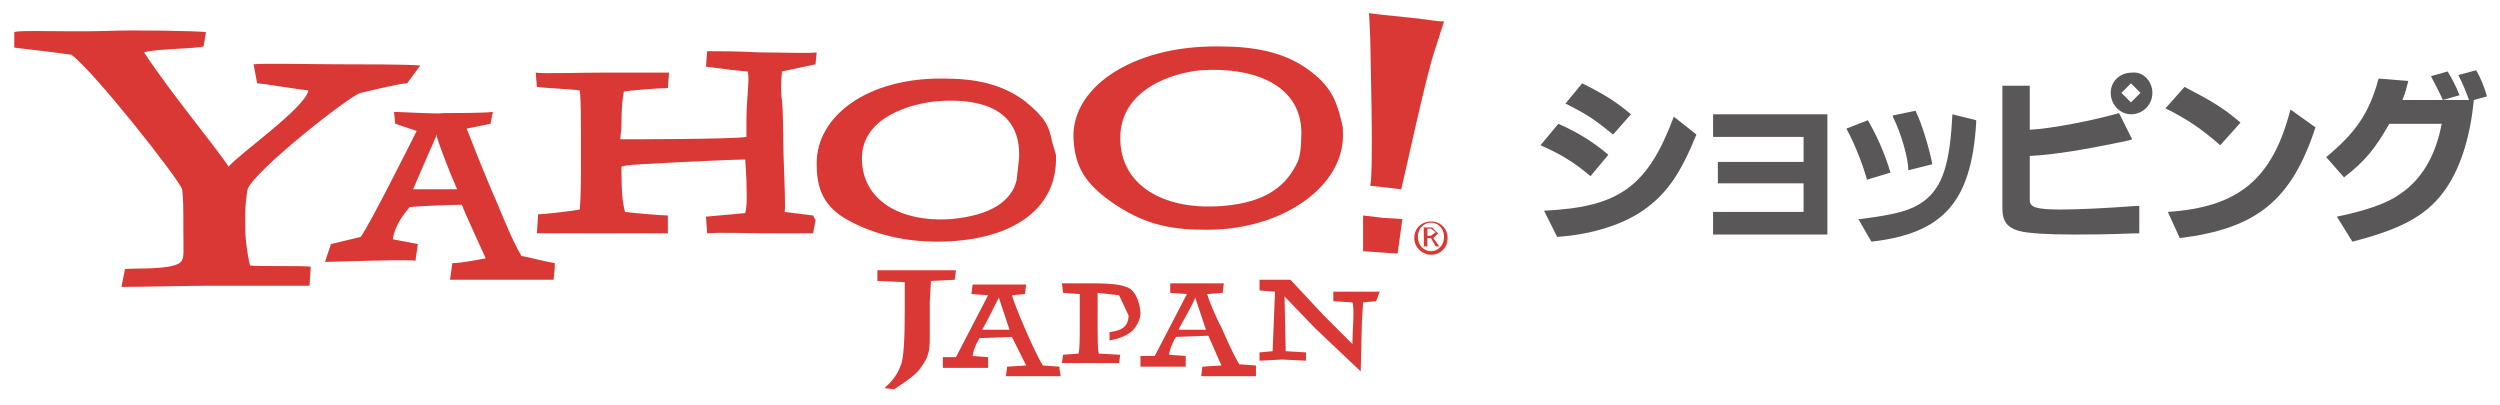
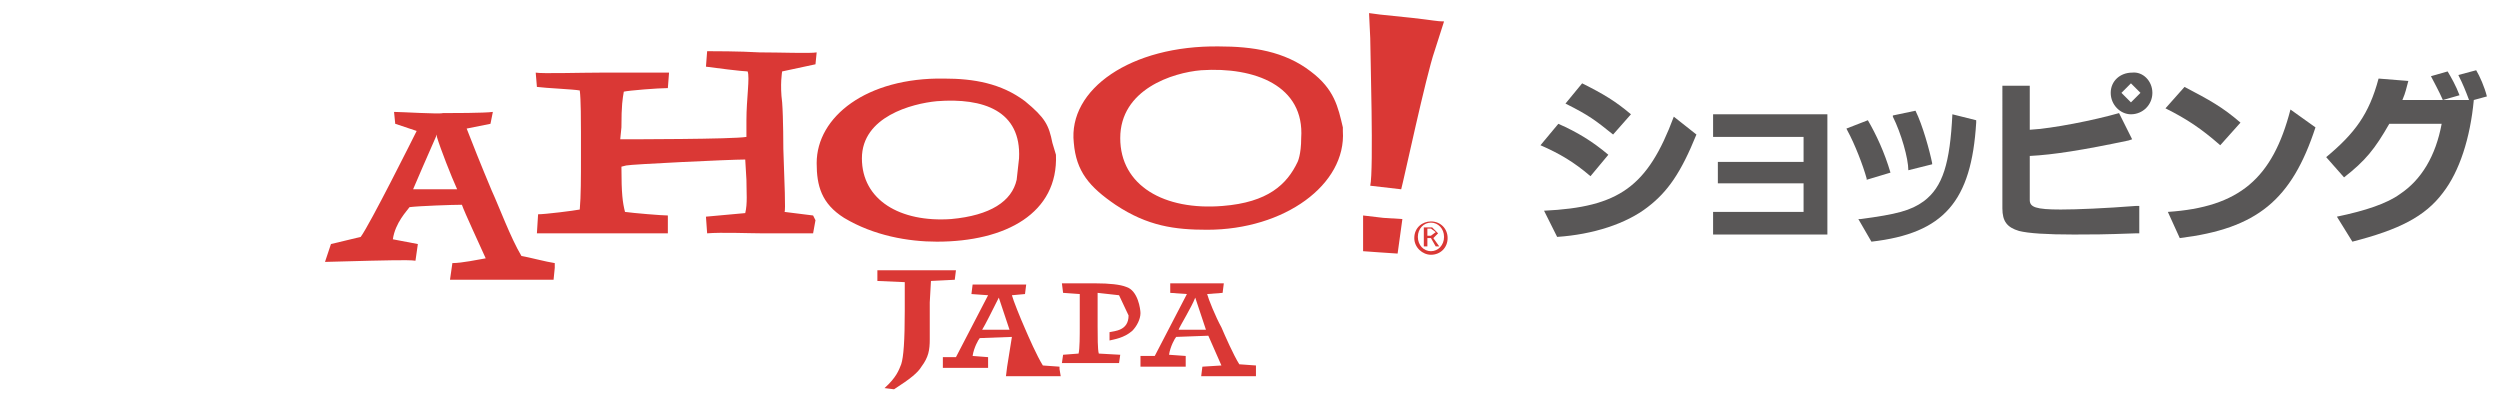
<svg xmlns="http://www.w3.org/2000/svg" version="1.1" id="レイヤー_1" x="0px" y="0px" viewBox="0 0 210 34" style="enable-background:new 0 0 210 34;" xml:space="preserve">
  <style type="text/css">
	.st0{fill:#2F1E13;}
	.st1{fill-rule:evenodd;clip-rule:evenodd;fill:#2F1E13;}
	.st2{fill:#B51E23;}
	.st3{fill:#040000;}
	.st4{fill:#DA3835;}
	.st5{fill:#595757;}
	.st6{clip-path:url(#SVGID_2_);}
	.st7{clip-path:url(#SVGID_6_);}
	.st8{clip-path:url(#SVGID_10_);}
	.st9{fill:#FFFFFF;}
</style>
  <g>
    <path class="st4" d="M120.2,18.6c0.8,0,1.4,0.6,1.4,1.4c0,0.8-0.6,1.4-1.4,1.4c-0.7,0-1.4-0.6-1.4-1.4   C118.8,19.1,119.5,18.6,120.2,18.6 M120.2,21.1c0.6,0,1.1-0.5,1.1-1.2c0-0.7-0.5-1.2-1.1-1.2c-0.6,0-1.1,0.5-1.1,1.2   C119.1,20.6,119.6,21.1,120.2,21.1 M119.7,19.1h0.6l0.5,0.5l-0.4,0.4l0.5,0.7h-0.3l-0.4-0.7h-0.3v0.7h-0.3V19.1z M119.9,19.8h0.3   l0.4-0.3l-0.4-0.3h-0.3V19.8z" />
-     <path class="st4" d="M34.2,7c-0.6,0-3,0.6-3.9,0.8c-0.9,0.2-9,6.6-9.5,8.1c-0.1,0.5-0.2,1.4-0.2,2.1l0,1.2c0,0.9,0.2,2.3,0.4,3.1   c0.5,0.1,4.4,0,5.1,0.1l-0.1,1.6c-0.7,0-5.6,0-8.4,0c-1.4,0-6,0.1-7.4,0.1l0.3-1.5c0.8-0.1,4,0.1,4.7-0.6c0.3-0.4,0.2-0.8,0.2-2.9   v-1c0-0.5,0-1.4-0.1-2.2c-0.3-0.9-7.4-9.9-9.3-11.3C5.4,4.5,2.1,4.1,1.2,4l0-1.3c0.4-0.2,4.1,0,7.7-0.1c2.4-0.1,7.8,0,8.4,0.1   l-0.2,1.2c-0.7,0.2-4.1,0.2-5,0.5c2.3,3.5,6,7.9,7.1,9.6C20,13,25.7,9,25.9,7.6C25,7.5,22,7,21.6,7l-0.3-1.6c0.8-0.1,5,0,7.2,0   c1.8,0,5.7,0,6.8,0.1L34.2,7" />
    <path class="st4" d="M46.5,23.5c-0.3,0-3.2,0-4.3,0c-0.6,0-3.9,0-4.4,0l0.2-1.4c0.8,0,2.2-0.3,2.8-0.4c-0.4-0.9-1.8-3.9-2-4.5   c-0.8,0-3.6,0.1-4.4,0.2c-0.2,0.3-1.2,1.3-1.4,2.7l2.1,0.4l-0.2,1.4c-0.6-0.1-3.2,0-3.8,0L27.3,22l0.5-1.5l2.5-0.6   c0.8-1.1,4.4-8.3,4.7-8.9l-1.8-0.6l-0.1-1c0.6,0,3.8,0.2,4.1,0.1c0.7,0,3.5,0,4.2-0.1l-0.2,1l-2,0.4c0.3,0.8,1.3,3.3,2.1,5.2   c0.6,1.3,1.6,4,2.5,5.5c0.6,0.1,2.1,0.5,2.8,0.6l0,0.4L46.5,23.5 M36.7,11.5l0-0.2c-0.7,1.6-1.8,4.1-2,4.6h3.7   C37.9,14.8,37,12.5,36.7,11.5" />
    <path class="st4" d="M68.3,19.6c-0.5,0-3,0-4.3,0c-1,0-3.4-0.1-4.6,0l-0.1-1.4l3.3-0.3c0.2-0.8,0.1-1.8,0.1-2.8l-0.1-1.7   c-1.3,0-9.6,0.4-10,0.5L52.2,14c0,2.3,0.1,3,0.3,3.8c0.7,0.1,3.1,0.3,3.6,0.3l0,1.5c-0.6,0-4.3,0-5.5,0c-1.4,0-4.8,0-5.5,0l0.1-1.6   c0.6,0,3-0.3,3.5-0.4c0.1-1.1,0.1-2.7,0.1-4.4v-2.1c0-0.7,0-2.8-0.1-3.5c-0.5-0.1-2.9-0.2-3.6-0.3l-0.1-1.2c0.5,0.1,3.8,0,5.5,0   c1.6,0,5.3,0,5.7,0l-0.1,1.3c-0.8,0-3.3,0.2-3.7,0.3c-0.1,0.6-0.2,1.1-0.2,3l-0.1,1c0.7,0,9.5,0,10.6-0.2v-1.4   c0-1.8,0.3-3.6,0.1-4.1C62.4,6,60,5.7,59.3,5.6l0.1-1.3c0.5,0,2.7,0,4.4,0.1c1.7,0,4.3,0.1,4.8,0l-0.1,1l-2.8,0.6   c0,0-0.2,1.1,0,2.6c0.1,1.3,0.1,3.9,0.1,3.9c0.1,2.9,0.2,5.2,0.1,5.3l2.4,0.3l0.2,0.4L68.3,19.6" />
    <path class="st4" d="M88.7,13c0.2,4.9-4.2,7.3-10,7.3c-2.4,0-5.3-0.5-7.8-2c-1.9-1.2-2.3-2.7-2.3-4.6c0-3.9,4.2-7.2,10.7-7.1   c2.5,0,4.8,0.4,6.8,1.9c1.7,1.4,2,2,2.3,3.5L88.7,13 M85.6,13.3c0.2-4-3-5.1-6.9-4.8c-2.1,0.2-6.3,1.3-6.3,4.8   c0,3.5,3.2,5.4,7.5,5.1c3.3-0.3,5.1-1.5,5.5-3.3L85.6,13.3z" />
    <path class="st4" d="M117.7,15.9l-2.6-0.3c0.3-1.3,0-11.3,0-12.4L115,1.1c0.7,0.1,0.6,0.1,3.6,0.4c1.8,0.2,2.1,0.3,2.7,0.3   l-0.8,2.5C119.8,6.3,117.9,15.2,117.7,15.9 M115.9,21.2l-1.4-0.1l0-3l1.7,0.2l1.6,0.1l-0.4,2.9L115.9,21.2z" />
    <path class="st4" d="M112.8,11c0.3,4.5-4.9,8.3-11.4,8.3c-2.7,0-5-0.3-7.7-2.1c-2.2-1.5-3.3-2.8-3.5-5.2c-0.5-4.5,4.8-8.2,12.2-8.1   c2.8,0,5.5,0.4,7.7,2.1c2,1.5,2.3,3,2.7,4.7L112.8,11 M109.3,11.6c0.3-4.4-3.9-6-8.4-5.7c-2.4,0.2-6.8,1.6-6.8,5.7   c0,4,3.7,6.1,8.6,5.7c3.8-0.3,5.4-1.8,6.3-3.7C109,13.6,109.3,13,109.3,11.6" />
    <path class="st4" d="M80.2,23.5l-2,0.1l-0.1,1.8v3.1c0,0.9-0.1,1.5-0.7,2.3c-0.3,0.5-0.9,1-2.3,1.9l-0.8-0.1c1-0.9,1.2-1.5,1.4-2   c0.2-0.6,0.3-2,0.3-4.5v-0.7L76,23.7l-2.3-0.1l0-0.9c0.3,0,3,0,3.7,0c0.7,0,2.4,0,2.9,0L80.2,23.5" />
-     <path class="st4" d="M89.1,31.6l-2.3,0l-2.3,0l0.1-0.8l1.6-0.1L85,28.3l-2.7,0.1c-0.1,0.1-0.5,0.8-0.6,1.5L83,30l0,0.9l-1.9,0   l-1.9,0l0-0.9l1.1,0l2.7-5.2l-1.4-0.1l0.1-0.8l2.2,0l2.3,0l-0.1,0.8L85,24.8c0.1,0.4,0.7,1.9,1.1,2.8c0.3,0.7,1,2.3,1.5,3.1   l1.4,0.1l0,0.2L89.1,31.6 M83.9,25c-0.4,0.8-1.2,2.4-1.4,2.7l2.3,0L83.9,25" />
+     <path class="st4" d="M89.1,31.6l-2.3,0l-2.3,0l0.1-0.8L85,28.3l-2.7,0.1c-0.1,0.1-0.5,0.8-0.6,1.5L83,30l0,0.9l-1.9,0   l-1.9,0l0-0.9l1.1,0l2.7-5.2l-1.4-0.1l0.1-0.8l2.2,0l2.3,0l-0.1,0.8L85,24.8c0.1,0.4,0.7,1.9,1.1,2.8c0.3,0.7,1,2.3,1.5,3.1   l1.4,0.1l0,0.2L89.1,31.6 M83.9,25c-0.4,0.8-1.2,2.4-1.4,2.7l2.3,0L83.9,25" />
    <path class="st4" d="M105.5,31.6l-2.3,0l-2.3,0l0.1-0.8l1.6-0.1l-1.1-2.5l-2.7,0.1c-0.1,0.1-0.5,0.8-0.6,1.5l1.4,0.1l0,0.9l-1.9,0   l-1.9,0l0-0.9l1.2,0l2.7-5.2l-1.4-0.1l0-0.8l2.2,0l2.3,0l-0.1,0.8l-1.3,0.1c0.1,0.4,0.7,1.9,1.2,2.8c0.3,0.7,1,2.3,1.5,3.1l1.4,0.1   l0,0.2L105.5,31.6 M100.4,25c-0.3,0.8-1.3,2.4-1.4,2.7l2.3,0L100.4,25" />
    <path class="st4" d="M95.1,27.8c-0.7,0.6-1.5,0.7-1.9,0.8l0-0.7c0.4-0.1,1.6-0.1,1.6-1.4L94,24.8l-1.8-0.2c0,0.2,0,1.6,0,2.4l0,0.4   c0,0.8,0,2,0.1,2.3l1.8,0.1L94,30.5l-2.5,0l-2.3,0l0.1-0.7l1.3-0.1c0.1-0.4,0.1-1.5,0.1-2.3v-0.4l0-2.3l-1.4-0.1l-0.1-0.8H92   c1.2,0,2.1,0.1,2.6,0.3c1,0.3,1.2,1.9,1.2,2.2C95.8,26.8,95.5,27.4,95.1,27.8" />
-     <path class="st4" d="M115.6,25.3l-1.1,0.1l-0.1,1.6l-0.1,4.2l-3.8-3.6l-2.6-2.7l0.1,4.6l1.7,0.1l0,0.7l-2-0.1l-1.9,0.1v-0.7   l1.1-0.1l0.2-5l-1.3-0.1v-0.9c0.6,0,1.7,0,2.6,0l2.8,3l2.4,2.4c0-1,0.2-3,0-3.5l-1.6-0.1l0-0.8l2.1,0l1.8,0L115.6,25.3" />
    <path class="st5" d="M130.9,10.4c1.6,0.7,2.9,1.5,4.2,2.6l-1.5,1.8c-1.4-1.2-2.6-1.9-4.2-2.6L130.9,10.4 M142.5,11.3   c-1.3,3.2-2.4,4.8-4.1,6.1c-1.8,1.4-4.6,2.3-7.6,2.5l-1.1-2.2c6.3-0.3,8.7-2,10.9-7.9L142.5,11.3z M132.9,7   c1.8,0.9,2.8,1.5,4.1,2.6l-1.5,1.7c-1.5-1.2-2-1.6-4-2.6L132.9,7z" />
    <polygon class="st5" points="143.9,17.8 151.5,17.8 151.5,15.4 144.3,15.4 144.3,13.6 151.5,13.6 151.5,11.5 143.9,11.5 143.9,9.6    153.5,9.6 153.5,19.7 143.9,19.7  " />
    <path class="st5" d="M156.9,10.1c0.7,1.2,1.4,2.7,1.9,4.4l-2,0.6l0-0.1c-0.3-1.1-1-2.9-1.6-4l-0.1-0.2L156.9,10.1 M166,10.1l0,0.1   v0.1c-0.4,6.6-2.7,9.3-8.8,10l-1.1-1.9l0.1,0h0.1c3-0.4,4.2-0.7,5.3-1.5c1.6-1.2,2.2-3.2,2.4-7.3L166,10.1z M160.9,9.3   c0.6,1.2,1.2,3.4,1.4,4.4l0,0.1l-2,0.5c0-1-0.6-3.1-1.3-4.5l0-0.1L160.9,9.3z" />
    <path class="st5" d="M170.5,7.2v3.7c1.9-0.1,5.4-0.8,7.5-1.4l1.1,2.2l-0.3,0.1c-3.8,0.8-6.3,1.2-8.3,1.3v3.7c0,0.6,0.5,0.8,2.6,0.8   c1.4,0,3.7-0.1,6.3-0.3l0.3,0v2.3l-0.3,0c-2.7,0.1-3.7,0.1-5.2,0.1c-2.3,0-3.8-0.1-4.6-0.3c-1-0.3-1.4-0.8-1.4-1.9V7.2H170.5    M180.8,7.8c0,1-0.8,1.8-1.8,1.8c-0.9,0-1.7-0.8-1.7-1.8c0-1,0.8-1.7,1.8-1.7C180,6,180.8,6.8,180.8,7.8 M178.2,7.8l0.8,0.8   l0.8-0.8L179,7L178.2,7.8z" />
    <path class="st5" d="M183.5,7.3c2.1,1.1,3.2,1.7,4.7,3l-1.7,1.9c-1.6-1.4-2.8-2.2-4.6-3.1L183.5,7.3 M194.5,10.7   c-2,6.1-4.9,8.5-11.4,9.3l-1-2.2c6-0.4,8.8-2.8,10.3-8.6L194.5,10.7z" />
    <path class="st5" d="M207.8,8.4c-0.3,3.2-1.2,6-2.6,7.8c-1.5,2-3.7,3.1-7.6,4.1l-1.3-2.1c2.4-0.5,4.2-1.1,5.3-1.9   c1.8-1.2,3-3.2,3.5-5.9h-4.4c-1.2,2.1-2,3.1-3.8,4.5l-1.5-1.7c2.4-2,3.6-3.6,4.4-6.6l2.5,0.2c-0.2,0.7-0.2,0.9-0.5,1.6h5.6   c-0.3-0.8-0.5-1.3-0.9-2.1l1.5-0.4c0.3,0.5,0.7,1.4,0.9,2.2L207.8,8.4L207.8,8.4 M205.6,6c0.3,0.5,0.7,1.2,1,2l-1.4,0.4   c-0.3-0.7-0.8-1.6-1-2L205.6,6z" />
  </g>
</svg>